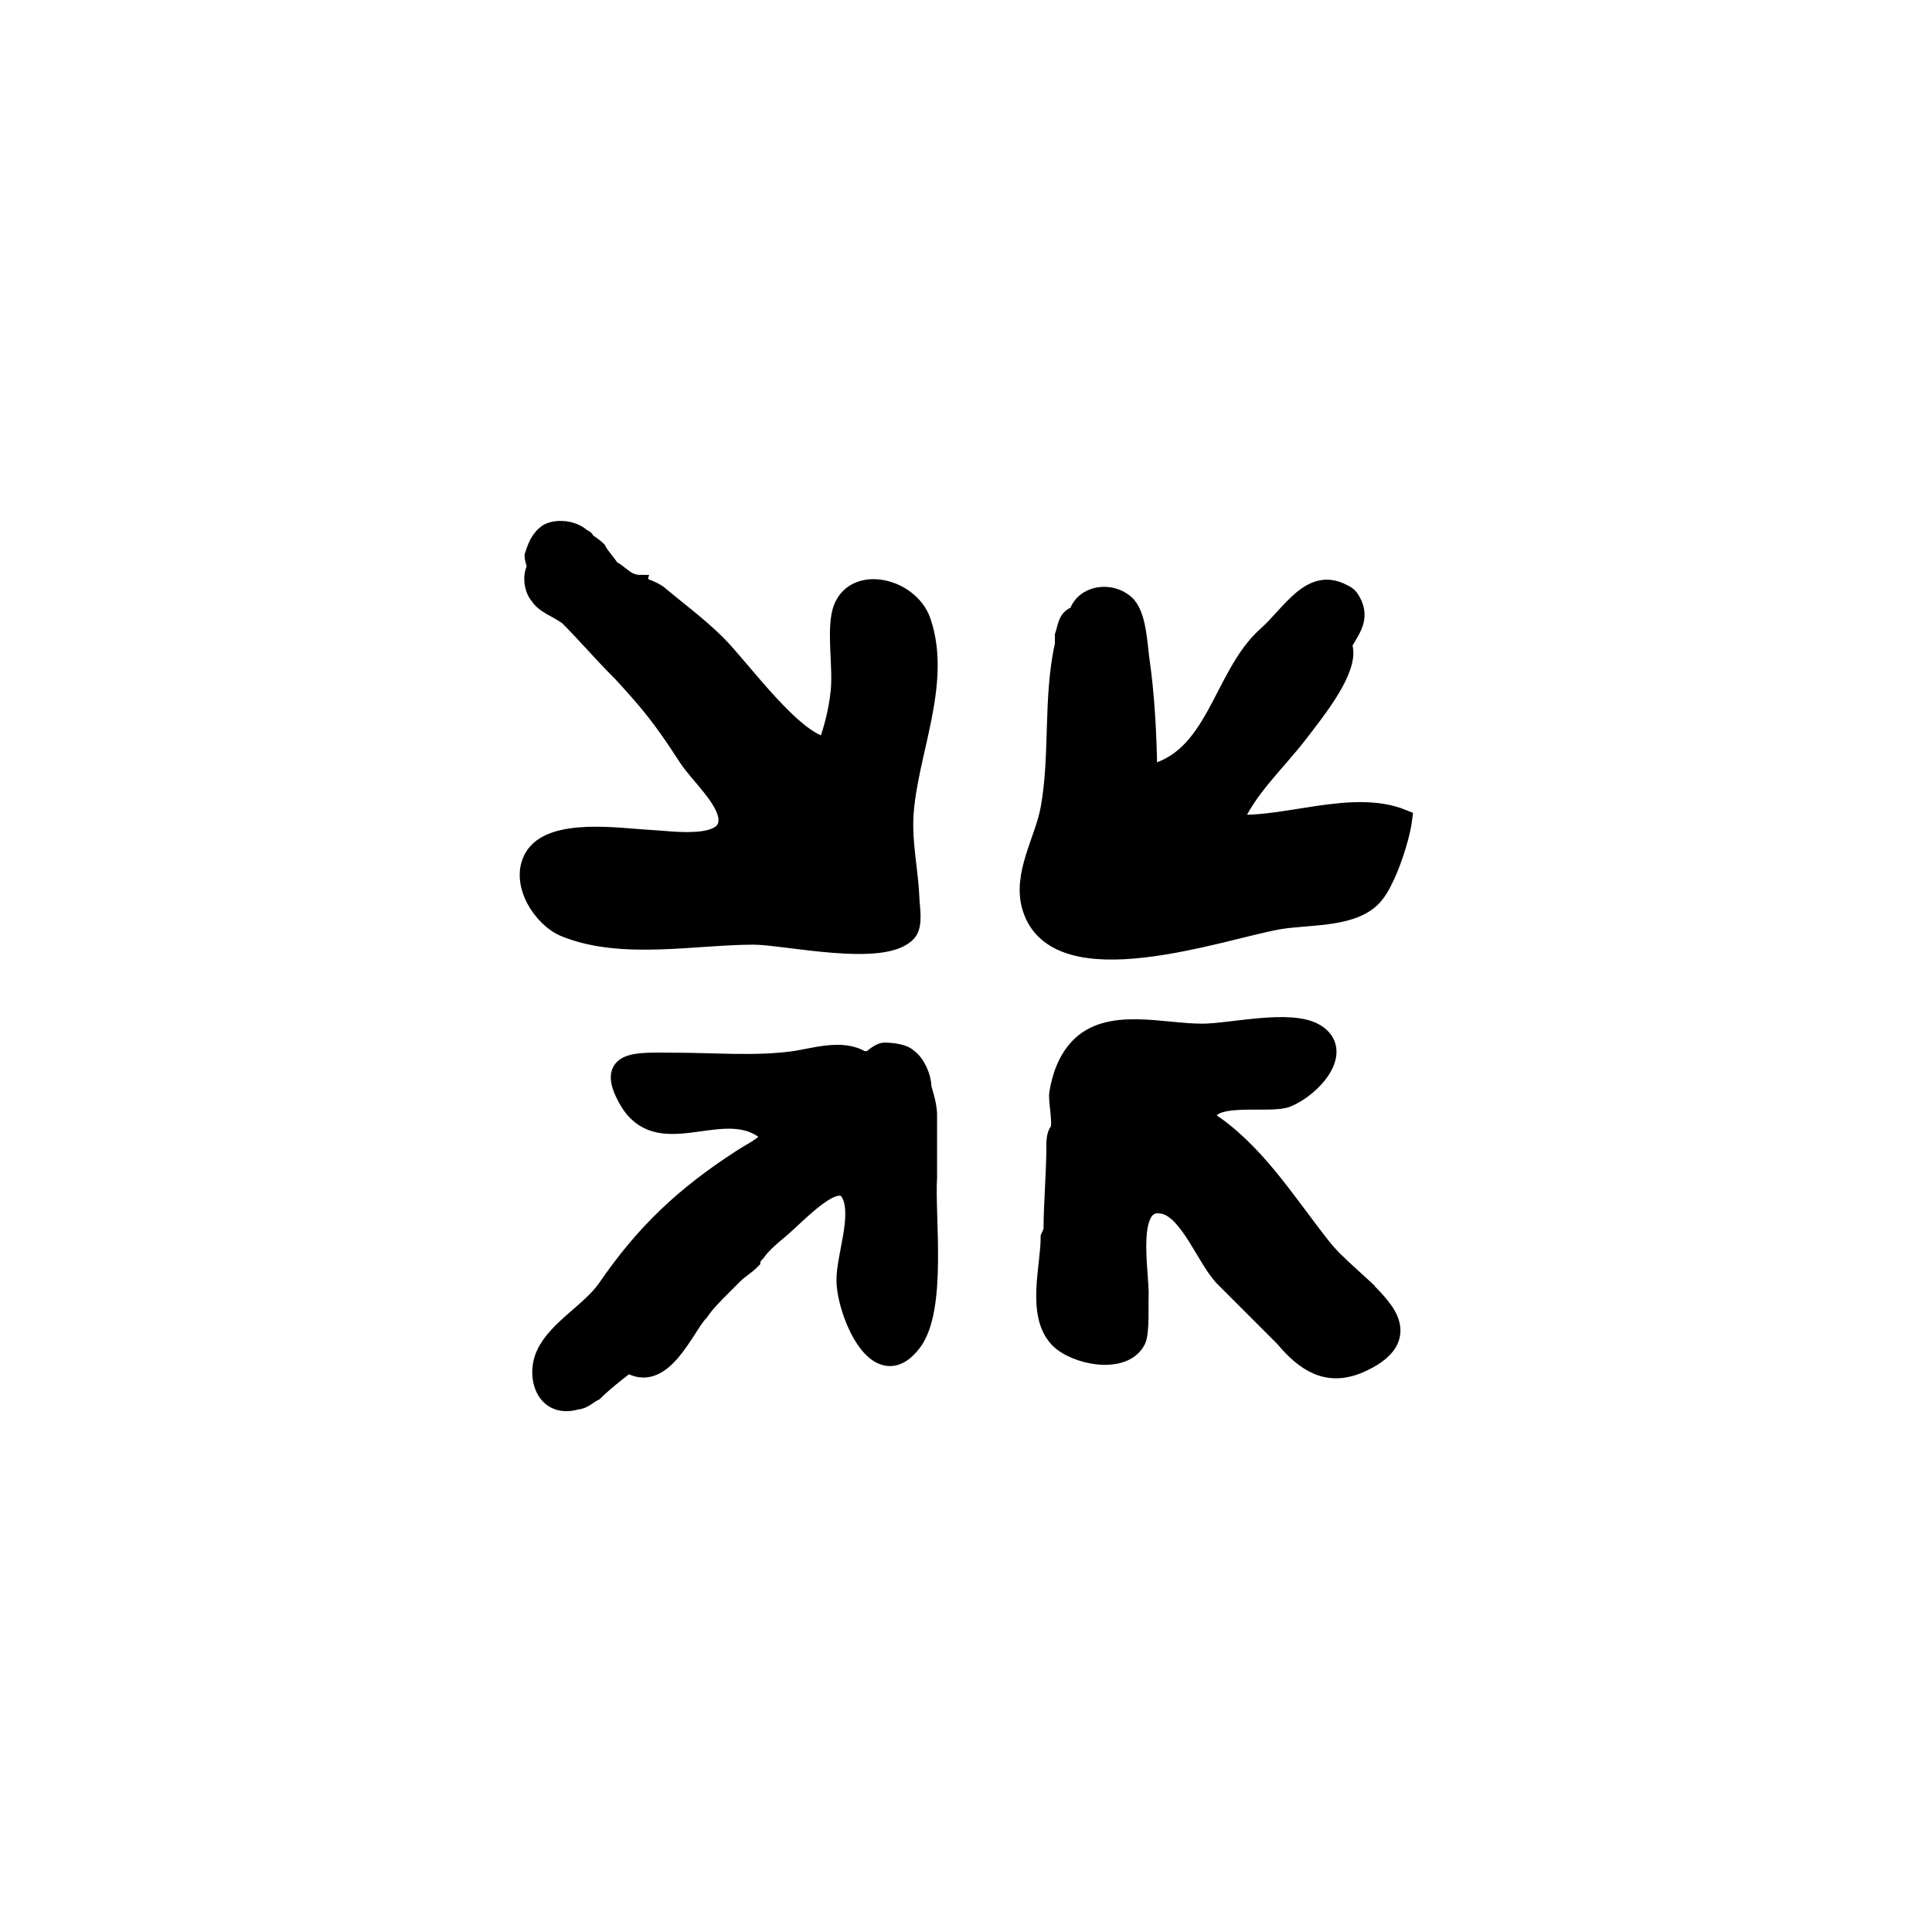
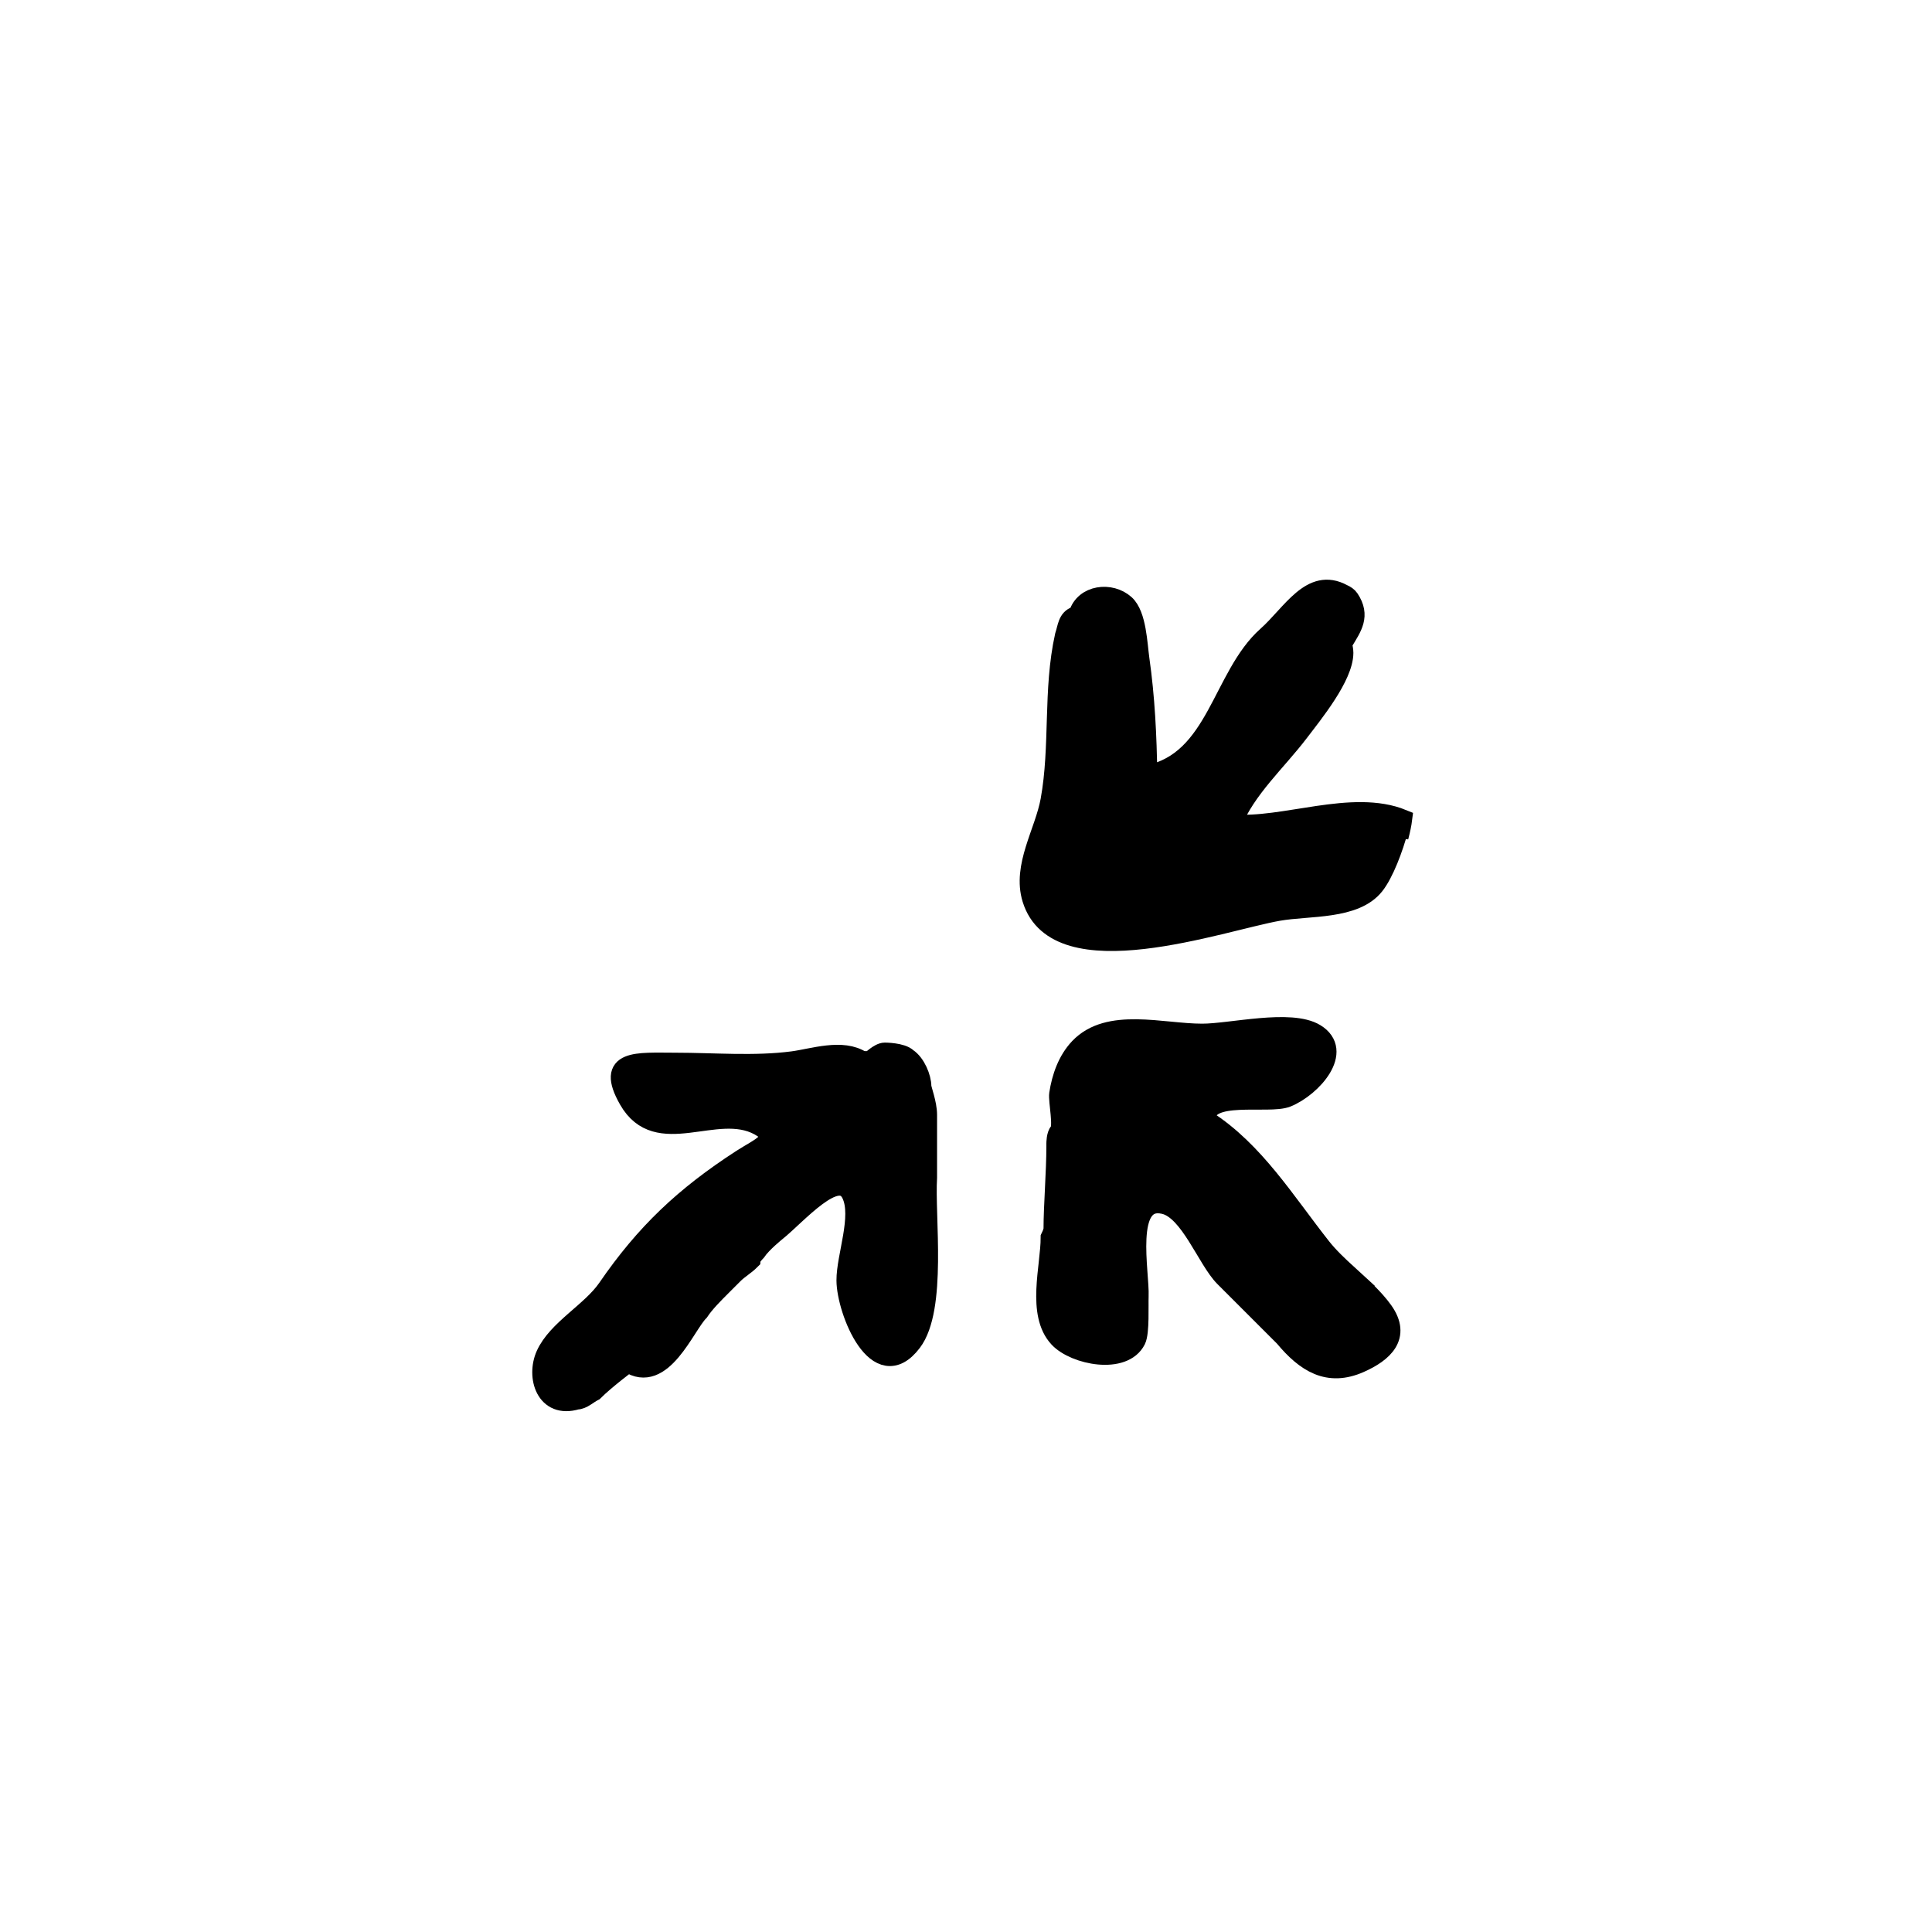
<svg xmlns="http://www.w3.org/2000/svg" width="800px" height="800px" version="1.1" viewBox="144 144 512 512">
  <g stroke="#000000">
    <path transform="matrix(5.038 0 0 5.038 148.09 148.09)" d="m46.93 54.831c-0.3-0.3-1.2-0.3-1.2-0.3-0.3 0-0.75 0.45-0.75 0.45-0.15 0-0.45 0-0.452-0.002-1.025-0.677-2.581-0.13-3.64 0.009-2.02 0.265-4.141 0.075-6.179 0.075-2.014 0-3.714-0.203-2.47 1.981 1.531 2.686 4.625 0.15 6.873 1.374 1.233 0.671 0.025 1.118-0.923 1.732-3.019 1.956-5.072 3.899-7.062 6.796-0.859 1.25-2.639 2.16-3.246 3.505-0.52 1.154-0.006 2.877 1.649 2.381 0.3 0 0.6-0.3 0.9-0.45 0.6-0.6 1.8-1.5 1.8-1.5 1.8 1.2 3-1.95 3.75-2.7 0.3-0.45 0.75-0.9 1.2-1.35 0.15-0.15 0.6-0.6 0.6-0.6 0.3-0.3 0.6-0.45 0.9-0.75 0-0.15 0.3-0.45 0.3-0.45 0.3-0.45 1.05-1.05 1.05-1.05 1.087-0.869 3.244-3.403 3.93-1.968 0.559 1.171-0.278 3.261-0.272 4.526 0.007 1.606 1.641 5.684 3.486 3.25 1.337-1.763 0.678-6.609 0.806-8.658v-3.3c0-0.6-0.3-1.35-0.3-1.5-0.002-0.451-0.302-1.202-0.751-1.502z" />
-     <path transform="matrix(5.038 0 0 5.038 148.09 148.09)" d="m72.779 43.215c0.095-0.361 0.163-0.691 0.195-0.95-2.646-1.085-6.294 0.504-8.969 0.255 0.747-1.846 2.352-3.261 3.533-4.816 0.729-0.959 2.338-2.925 2.341-4.173 0-0.3-0.15-0.6 0-0.6 0.45-0.75 0.9-1.35 0.3-2.25-0.078-0.117-0.207-0.202-0.354-0.266-1.676-0.914-2.699 1.062-3.996 2.216-2.394 2.128-2.642 6.578-6.265 7.31-0.028-2.029-0.127-4.086-0.415-6.095-0.108-0.756-0.153-2.319-0.771-2.875-0.766-0.69-2.16-0.522-2.472 0.525-0.043 0.03-0.085 0.05-0.128 0.086-0.45 0.15-0.45 0.6-0.6 1.05v0.45c-0.636 2.86-0.237 5.805-0.756 8.657-0.304 1.672-1.493 3.461-0.962 5.188 1.322 4.299 9.988 1.172 12.986 0.65 1.604-0.279 4.016-0.051 5.057-1.363 0.495-0.622 0.999-1.944 1.275-2.998z" />
-     <path transform="matrix(5.038 0 0 5.038 148.09 148.09)" d="m27.58 30.531c0.15 0.3 0.75 0.6 0.75 0.6 0.3 0.15 0.75 0.45 0.75 0.45 0.9 0.9 1.8 1.95 2.7 2.85 0.45 0.45 1.35 1.5 1.35 1.5 0.863 1.008 1.562 2.046 2.259 3.119 0.552 0.85 2.018 2.145 2.09 3.191 0.115 1.666-2.985 1.153-4.093 1.102-1.521-0.07-5.21-0.679-6.131 0.969-0.742 1.328 0.461 3.175 1.662 3.663 2.978 1.212 6.814 0.405 9.914 0.405 1.647 0 6.901 1.212 8.086-0.177 0.32-0.377 0.155-1.247 0.137-1.717-0.055-1.465-0.399-2.906-0.313-4.394 0.189-3.263 2.026-6.946 0.919-10.2-0.654-1.923-3.85-2.56-4.243-0.303-0.202 1.158 0.09 2.736-0.034 3.972-0.097 0.971-0.352 2-0.694 2.907-1.727-0.16-4.511-4.091-5.808-5.388-0.9-0.9-2.1-1.8-3-2.55-0.3-0.3-1.05-0.45-1.05-0.6-0.3 0-0.6-0.15-0.6-0.15-0.3-0.15-0.75-0.6-0.9-0.6-0.3-0.45-0.6-0.75-0.75-1.05-0.15-0.15-0.6-0.45-0.6-0.45s0-0.15-0.15-0.15c-0.264-0.264-0.633-0.408-1.014-0.435-0.023-0.009-0.036-0.015-0.036-0.015l0.034 0.014c-0.266-0.018-0.537 0.012-0.784 0.135-0.45 0.3-0.6 0.75-0.75 1.2 0 0.15 0.15 0.6 0.15 0.6-0.302 0.45-0.153 1.201 0.147 1.5z" />
+     <path transform="matrix(5.038 0 0 5.038 148.09 148.09)" d="m72.779 43.215c0.095-0.361 0.163-0.691 0.195-0.95-2.646-1.085-6.294 0.504-8.969 0.255 0.747-1.846 2.352-3.261 3.533-4.816 0.729-0.959 2.338-2.925 2.341-4.173 0-0.3-0.15-0.6 0-0.6 0.45-0.75 0.9-1.35 0.3-2.25-0.078-0.117-0.207-0.202-0.354-0.266-1.676-0.914-2.699 1.062-3.996 2.216-2.394 2.128-2.642 6.578-6.265 7.31-0.028-2.029-0.127-4.086-0.415-6.095-0.108-0.756-0.153-2.319-0.771-2.875-0.766-0.69-2.16-0.522-2.472 0.525-0.043 0.03-0.085 0.05-0.128 0.086-0.45 0.15-0.45 0.6-0.6 1.05c-0.636 2.86-0.237 5.805-0.756 8.657-0.304 1.672-1.493 3.461-0.962 5.188 1.322 4.299 9.988 1.172 12.986 0.65 1.604-0.279 4.016-0.051 5.057-1.363 0.495-0.622 0.999-1.944 1.275-2.998z" />
    <path transform="matrix(5.038 0 0 5.038 148.09 148.09)" d="m70.109 66.225c-0.504-0.461-1-0.927-1.396-1.427-1.89-2.392-3.516-5.07-6.078-6.709-0.09-1.559 3.283-0.767 4.255-1.161 1.333-0.54 3.029-2.453 1.492-3.387-1.298-0.788-4.451-0.005-5.956-0.005-2.113 0-4.927-0.871-6.477 0.76-0.63 0.664-0.939 1.571-1.071 2.435-0.055 0.36 0.251 1.75 0.002 1.999-0.15 0.15-0.15 0.6-0.15 0.6v0.15c0 1.35-0.15 3.15-0.15 4.35 0 0.15-0.15 0.45-0.15 0.45 0 1.54-0.751 4.017 0.438 5.295 0.852 0.915 3.435 1.425 4.092 0.105 0.202-0.407 0.128-1.837 0.149-2.291 0.057-1.242-0.796-5.316 1.307-4.84 1.341 0.303 2.248 2.914 3.165 3.831l3.149 3.149c1.131 1.357 2.32 2.113 3.997 1.369 1.237-0.549 2.197-1.406 1.237-2.76-0.485-0.68-1.179-1.294-1.857-1.913z" />
  </g>
</svg>